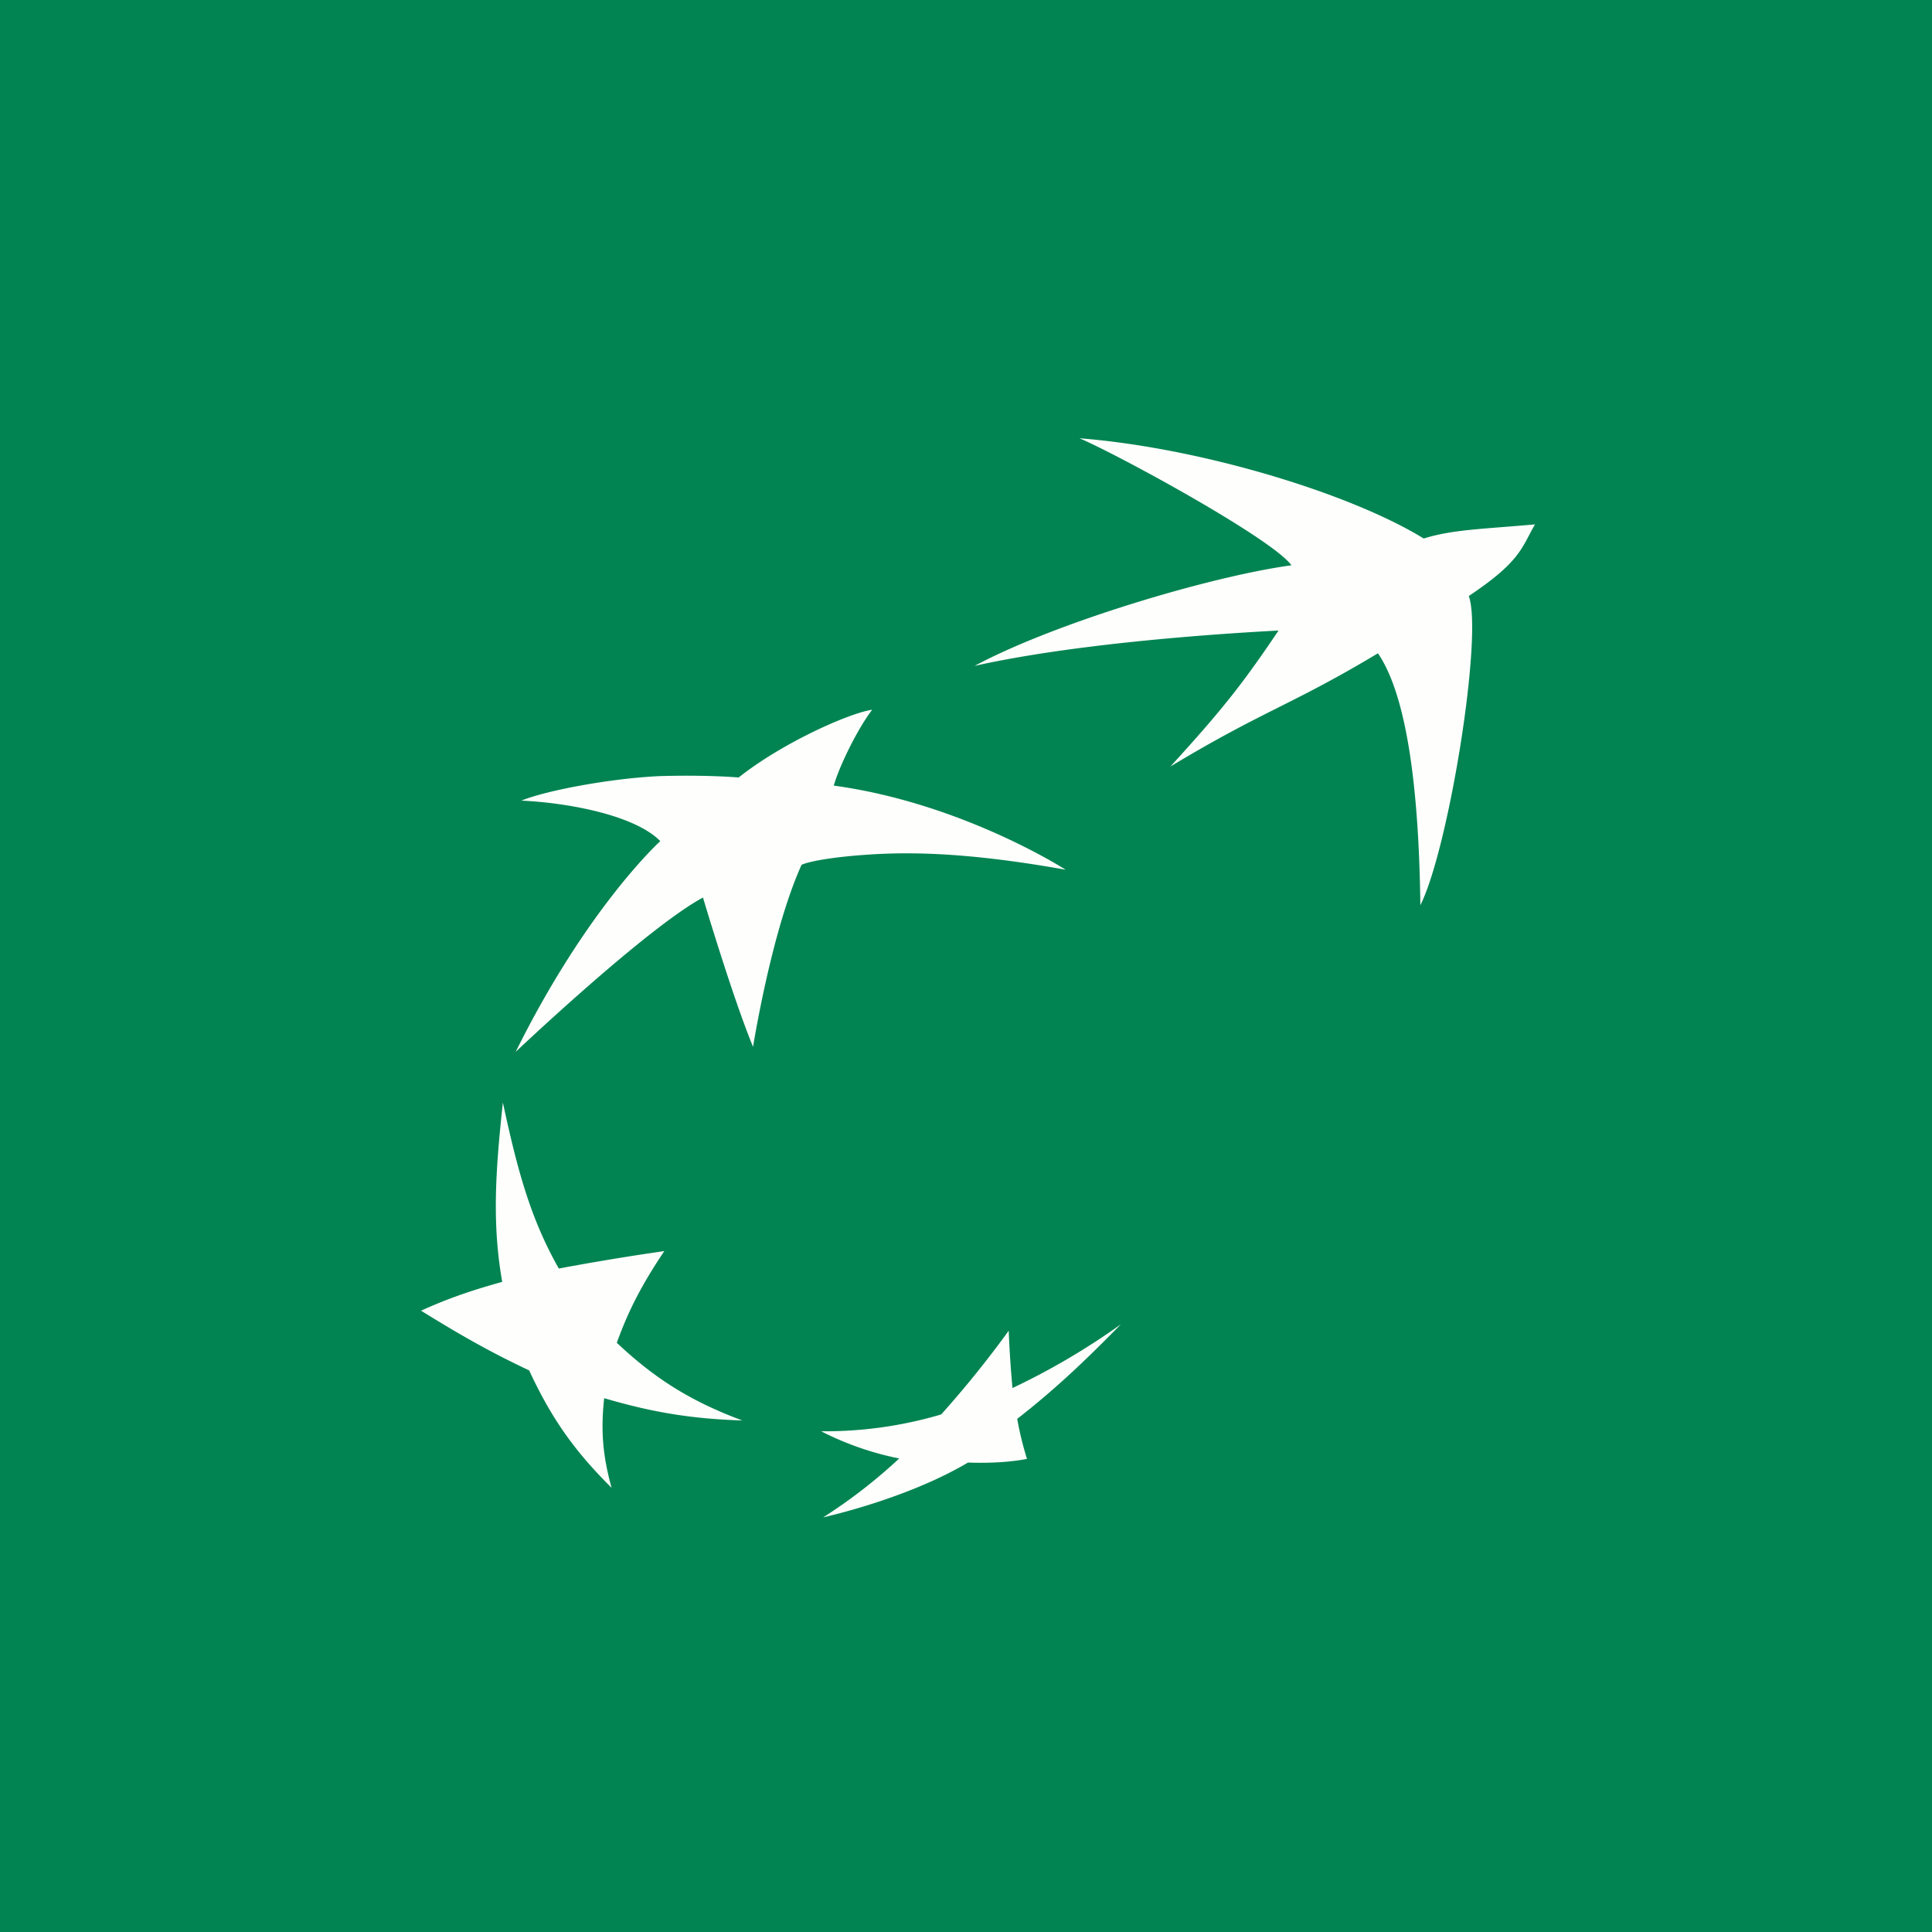
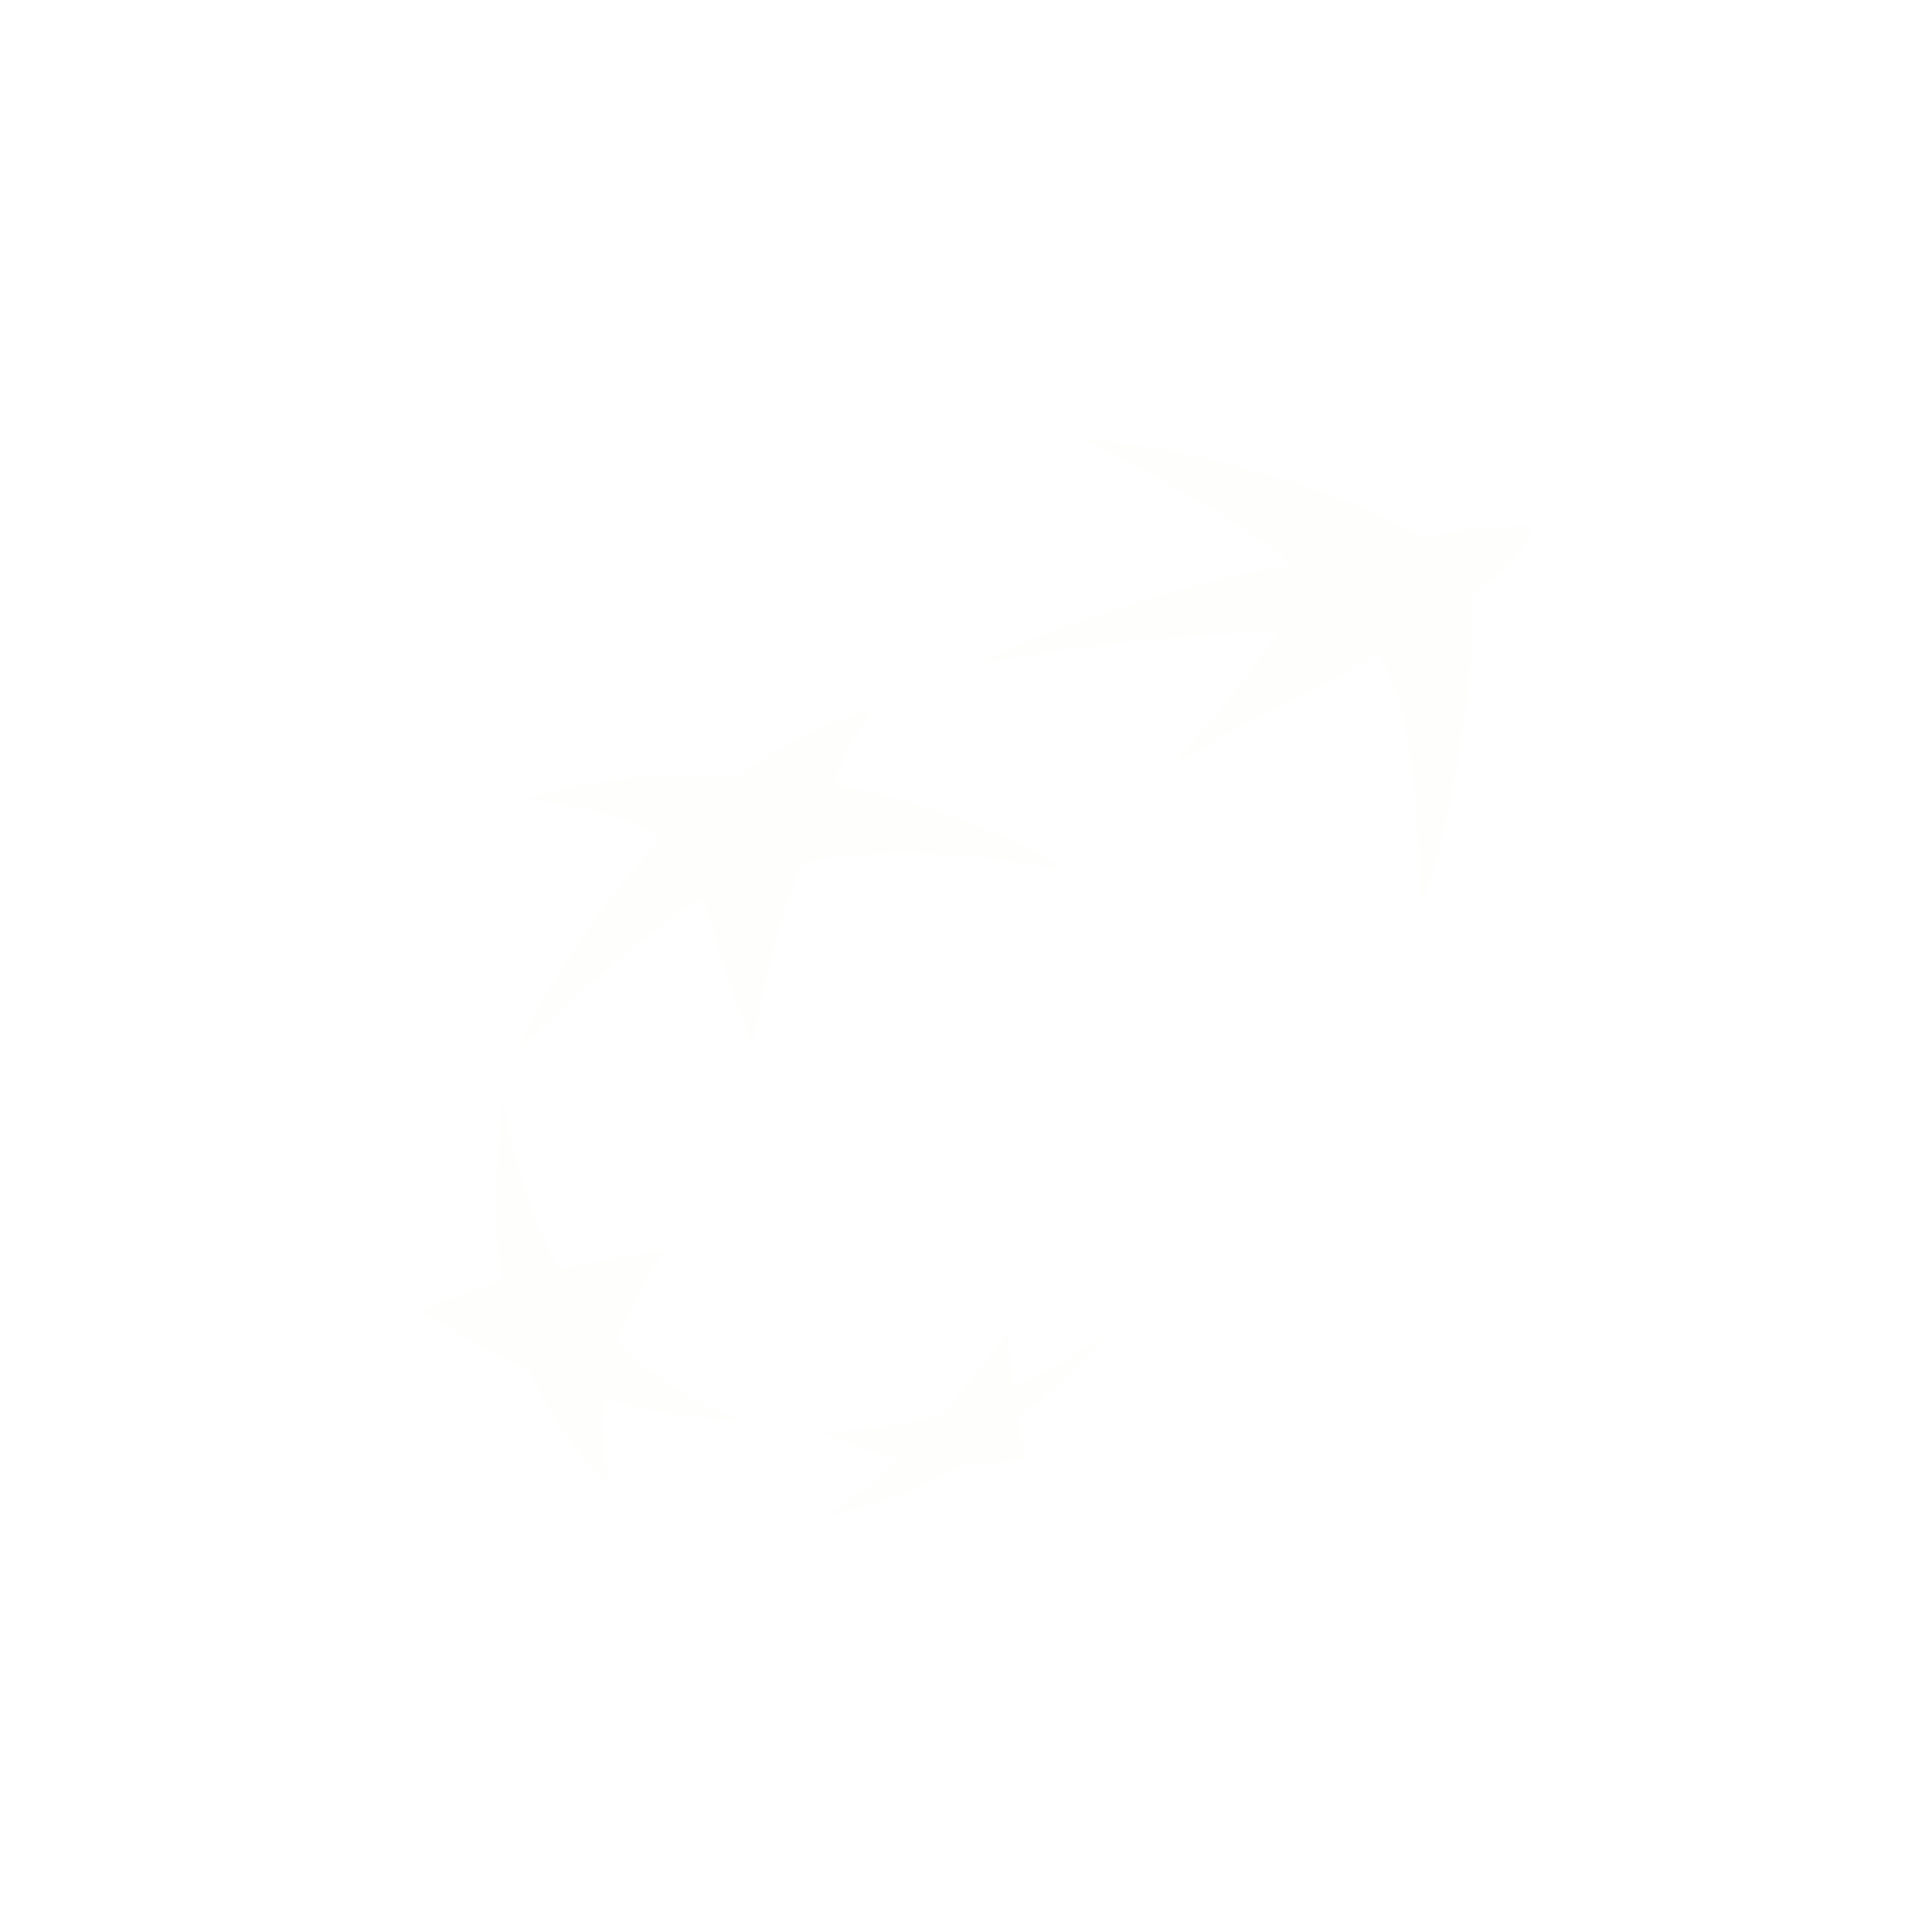
<svg xmlns="http://www.w3.org/2000/svg" viewBox="0 0 55.5 55.5">
-   <path d="M 0,0 H 55.5 V 55.5 H 0 Z" fill="rgb(1, 132, 81)" />
  <path d="M 39.583,18.767 C 37.099,20.26 36.337,20.385 33.621,22.02 C 35.201,20.293 35.751,19.559 36.729,18.113 C 34.225,18.246 30.591,18.549 27.997,19.129 C 30.255,17.913 34.737,16.561 37.099,16.239 C 36.551,15.477 32.113,13.057 31.009,12.59 C 34.522,12.867 38.817,14.187 40.899,15.47 C 41.719,15.212 42.569,15.2 44.095,15.064 C 43.707,15.736 43.688,16.123 42.193,17.122 C 42.607,18.239 41.618,24.377 40.802,26.004 C 40.77,23.434 40.549,20.193 39.593,18.781 Z M 21.322,40.805 C 19.89,40.269 18.857,39.646 17.719,38.574 C 18.059,37.629 18.447,36.89 19.083,35.94 A 71.33,71.33 0 0,0 16.053,36.441 C 15.235,34.999 14.863,33.608 14.446,31.672 C 14.224,33.724 14.14,35.19 14.427,36.824 C 13.505,37.081 12.855,37.307 12.095,37.652 C 13.155,38.306 14.017,38.81 15.201,39.367 C 15.841,40.746 16.498,41.677 17.569,42.74 C 17.319,41.835 17.253,41.116 17.356,40.165 C 18.681,40.555 19.816,40.758 21.322,40.805 M 25.055,20.388 C 24.609,20.972 24.091,22.062 23.952,22.568 C 27.647,23.072 30.612,24.984 30.612,24.984 C 27.382,24.407 25.677,24.48 24.472,24.587 C 23.273,24.702 23.026,24.844 23.026,24.844 C 22.156,26.767 21.633,30.073 21.633,30.073 C 21.044,28.645 20.194,25.783 20.194,25.783 C 18.564,26.662 14.814,30.216 14.814,30.216 C 16.874,26.056 18.968,24.163 18.968,24.163 C 18.248,23.427 16.359,23.063 14.978,22.999 C 15.696,22.706 17.535,22.361 18.948,22.295 C 20.363,22.255 21.219,22.335 21.219,22.335 C 22.481,21.333 24.396,20.485 25.055,20.388 Z M 28.977,38.227 A 30,30 0 0,1 27.038,40.632 A 11.773,11.773 0 0,1 23.589,41.116 A 8.637,8.637 0 0,0 25.832,41.897 A 15.306,15.306 0 0,1 23.646,43.59 C 24.91,43.292 26.571,42.75 27.807,42.014 C 28.453,42.039 29.058,41.997 29.502,41.909 A 9.423,9.423 0 0,1 29.221,40.759 C 30.384,39.851 31.231,39.028 32.201,38.041 A 20.16,20.16 0 0,1 29.085,39.874 A 31.738,31.738 0 0,1 28.977,38.227 Z" fill="rgb(254, 254, 253)" />
</svg>